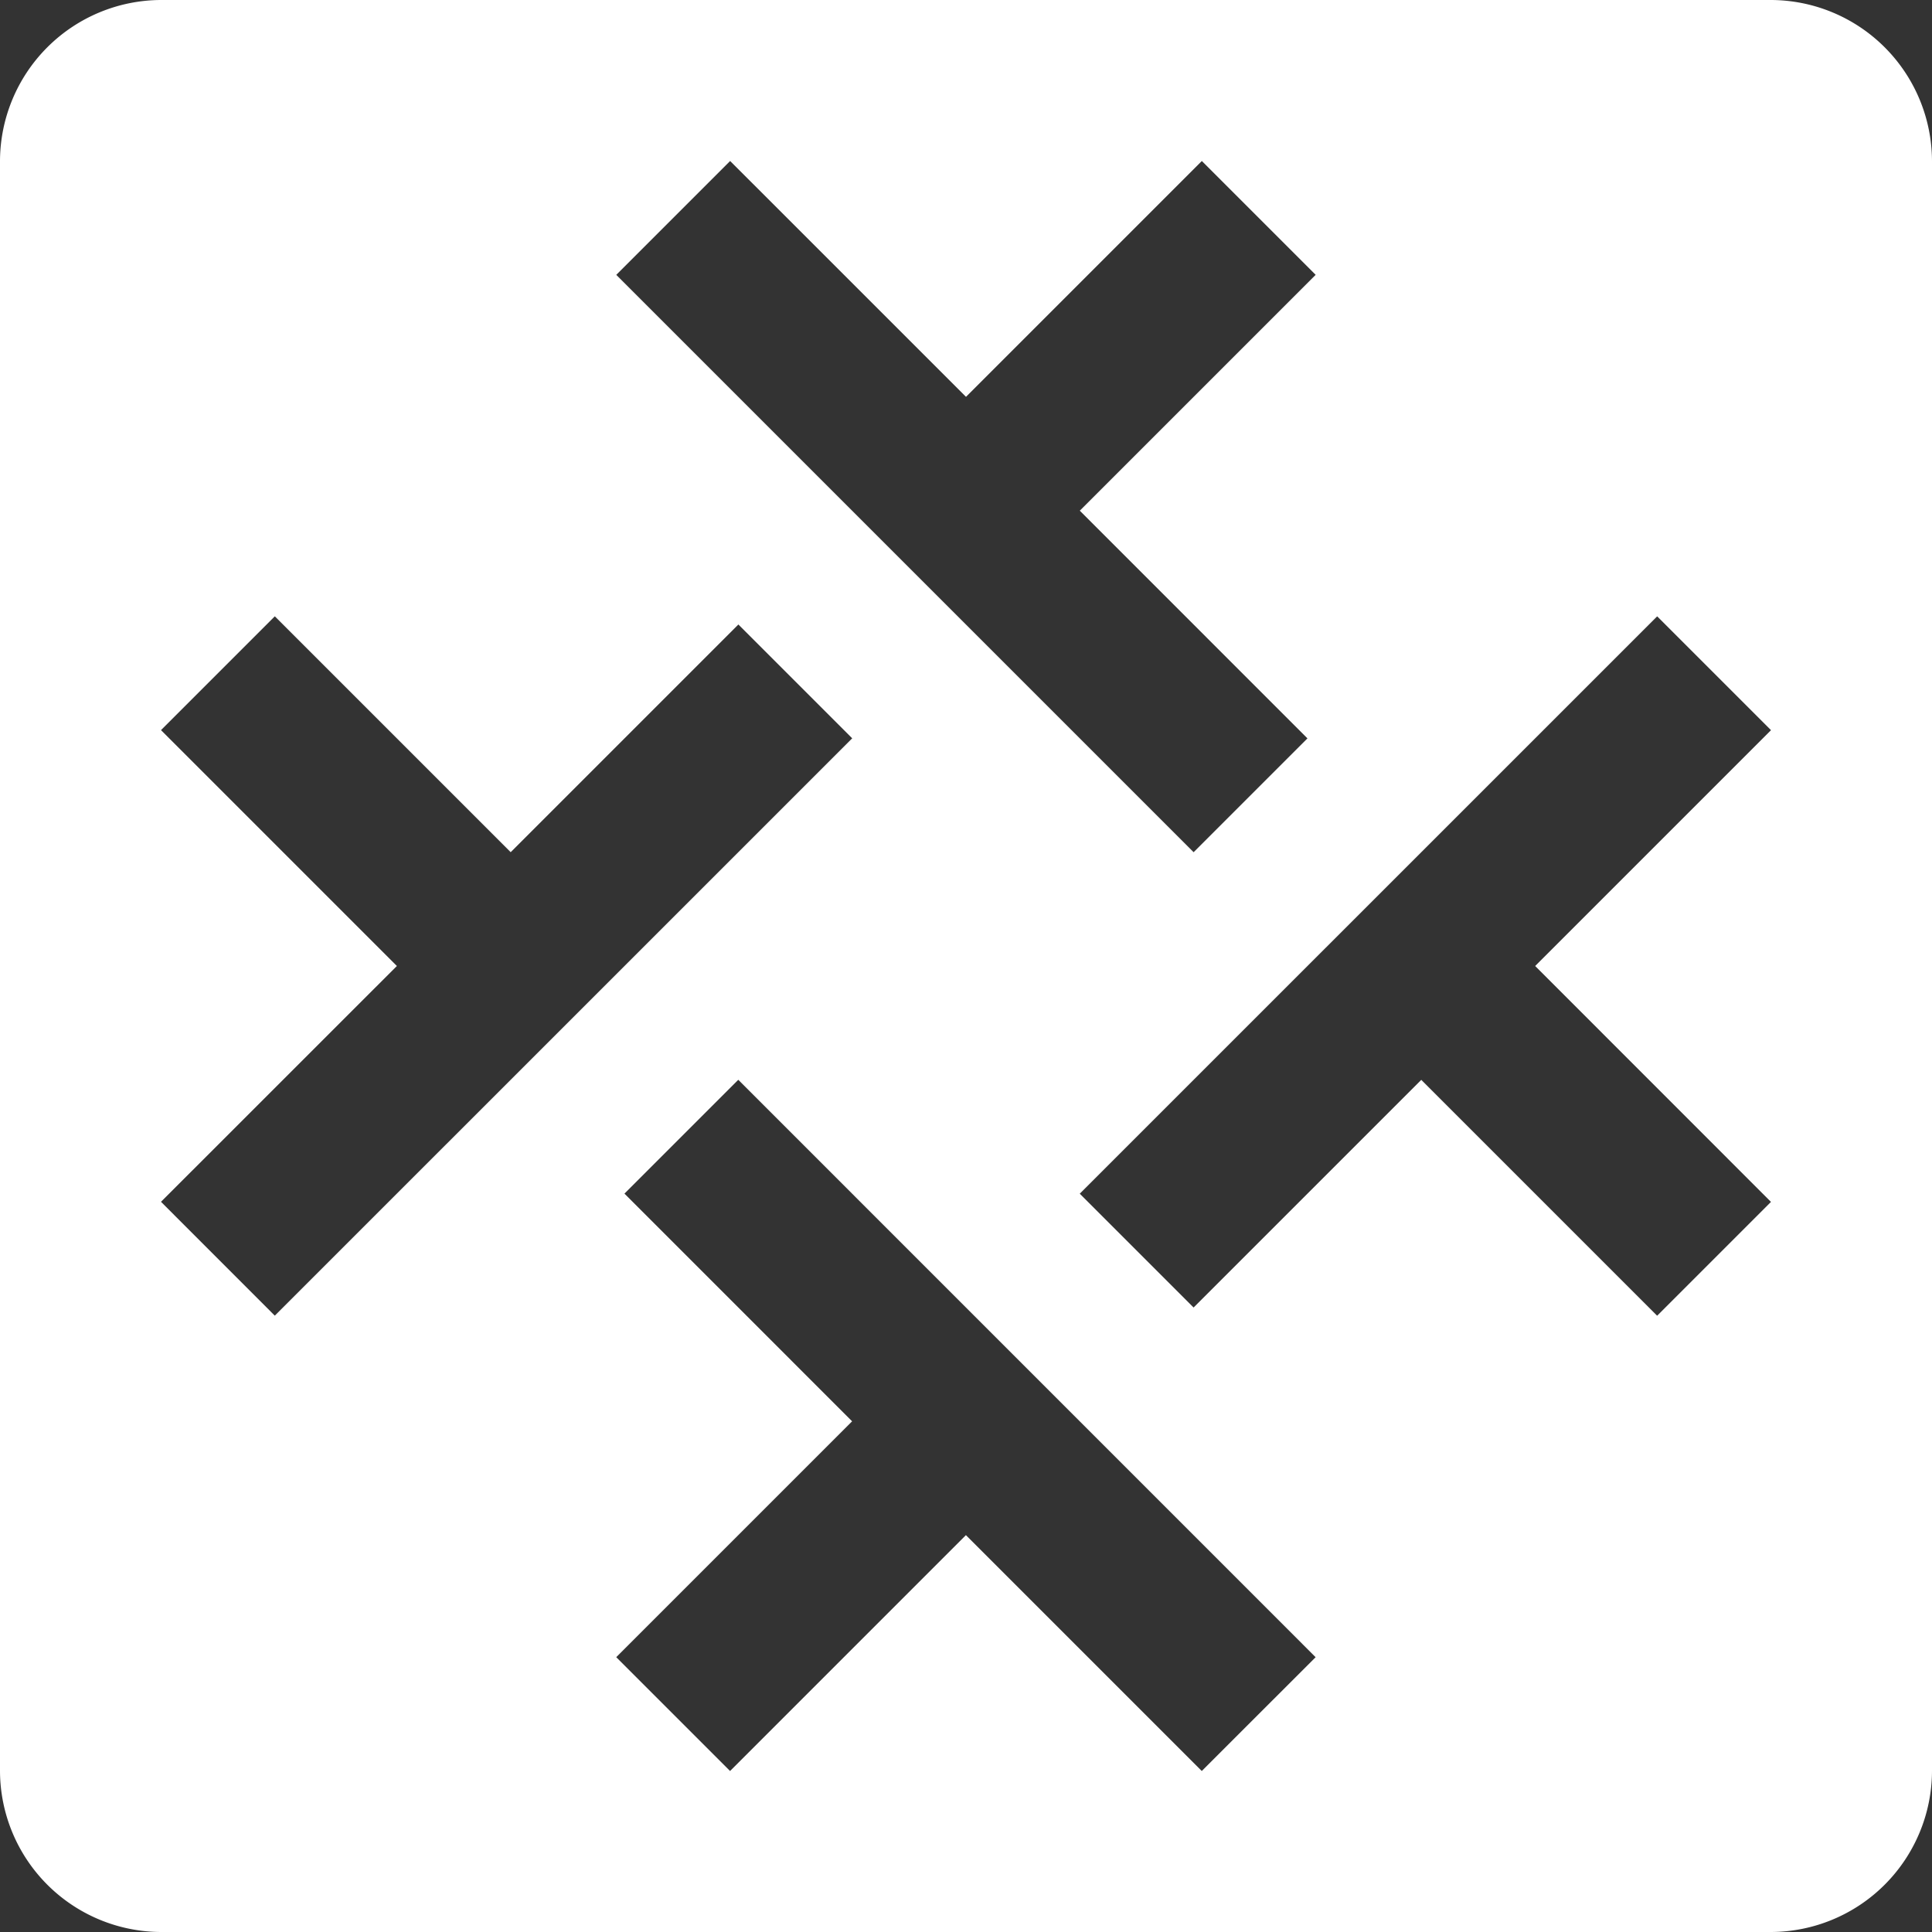
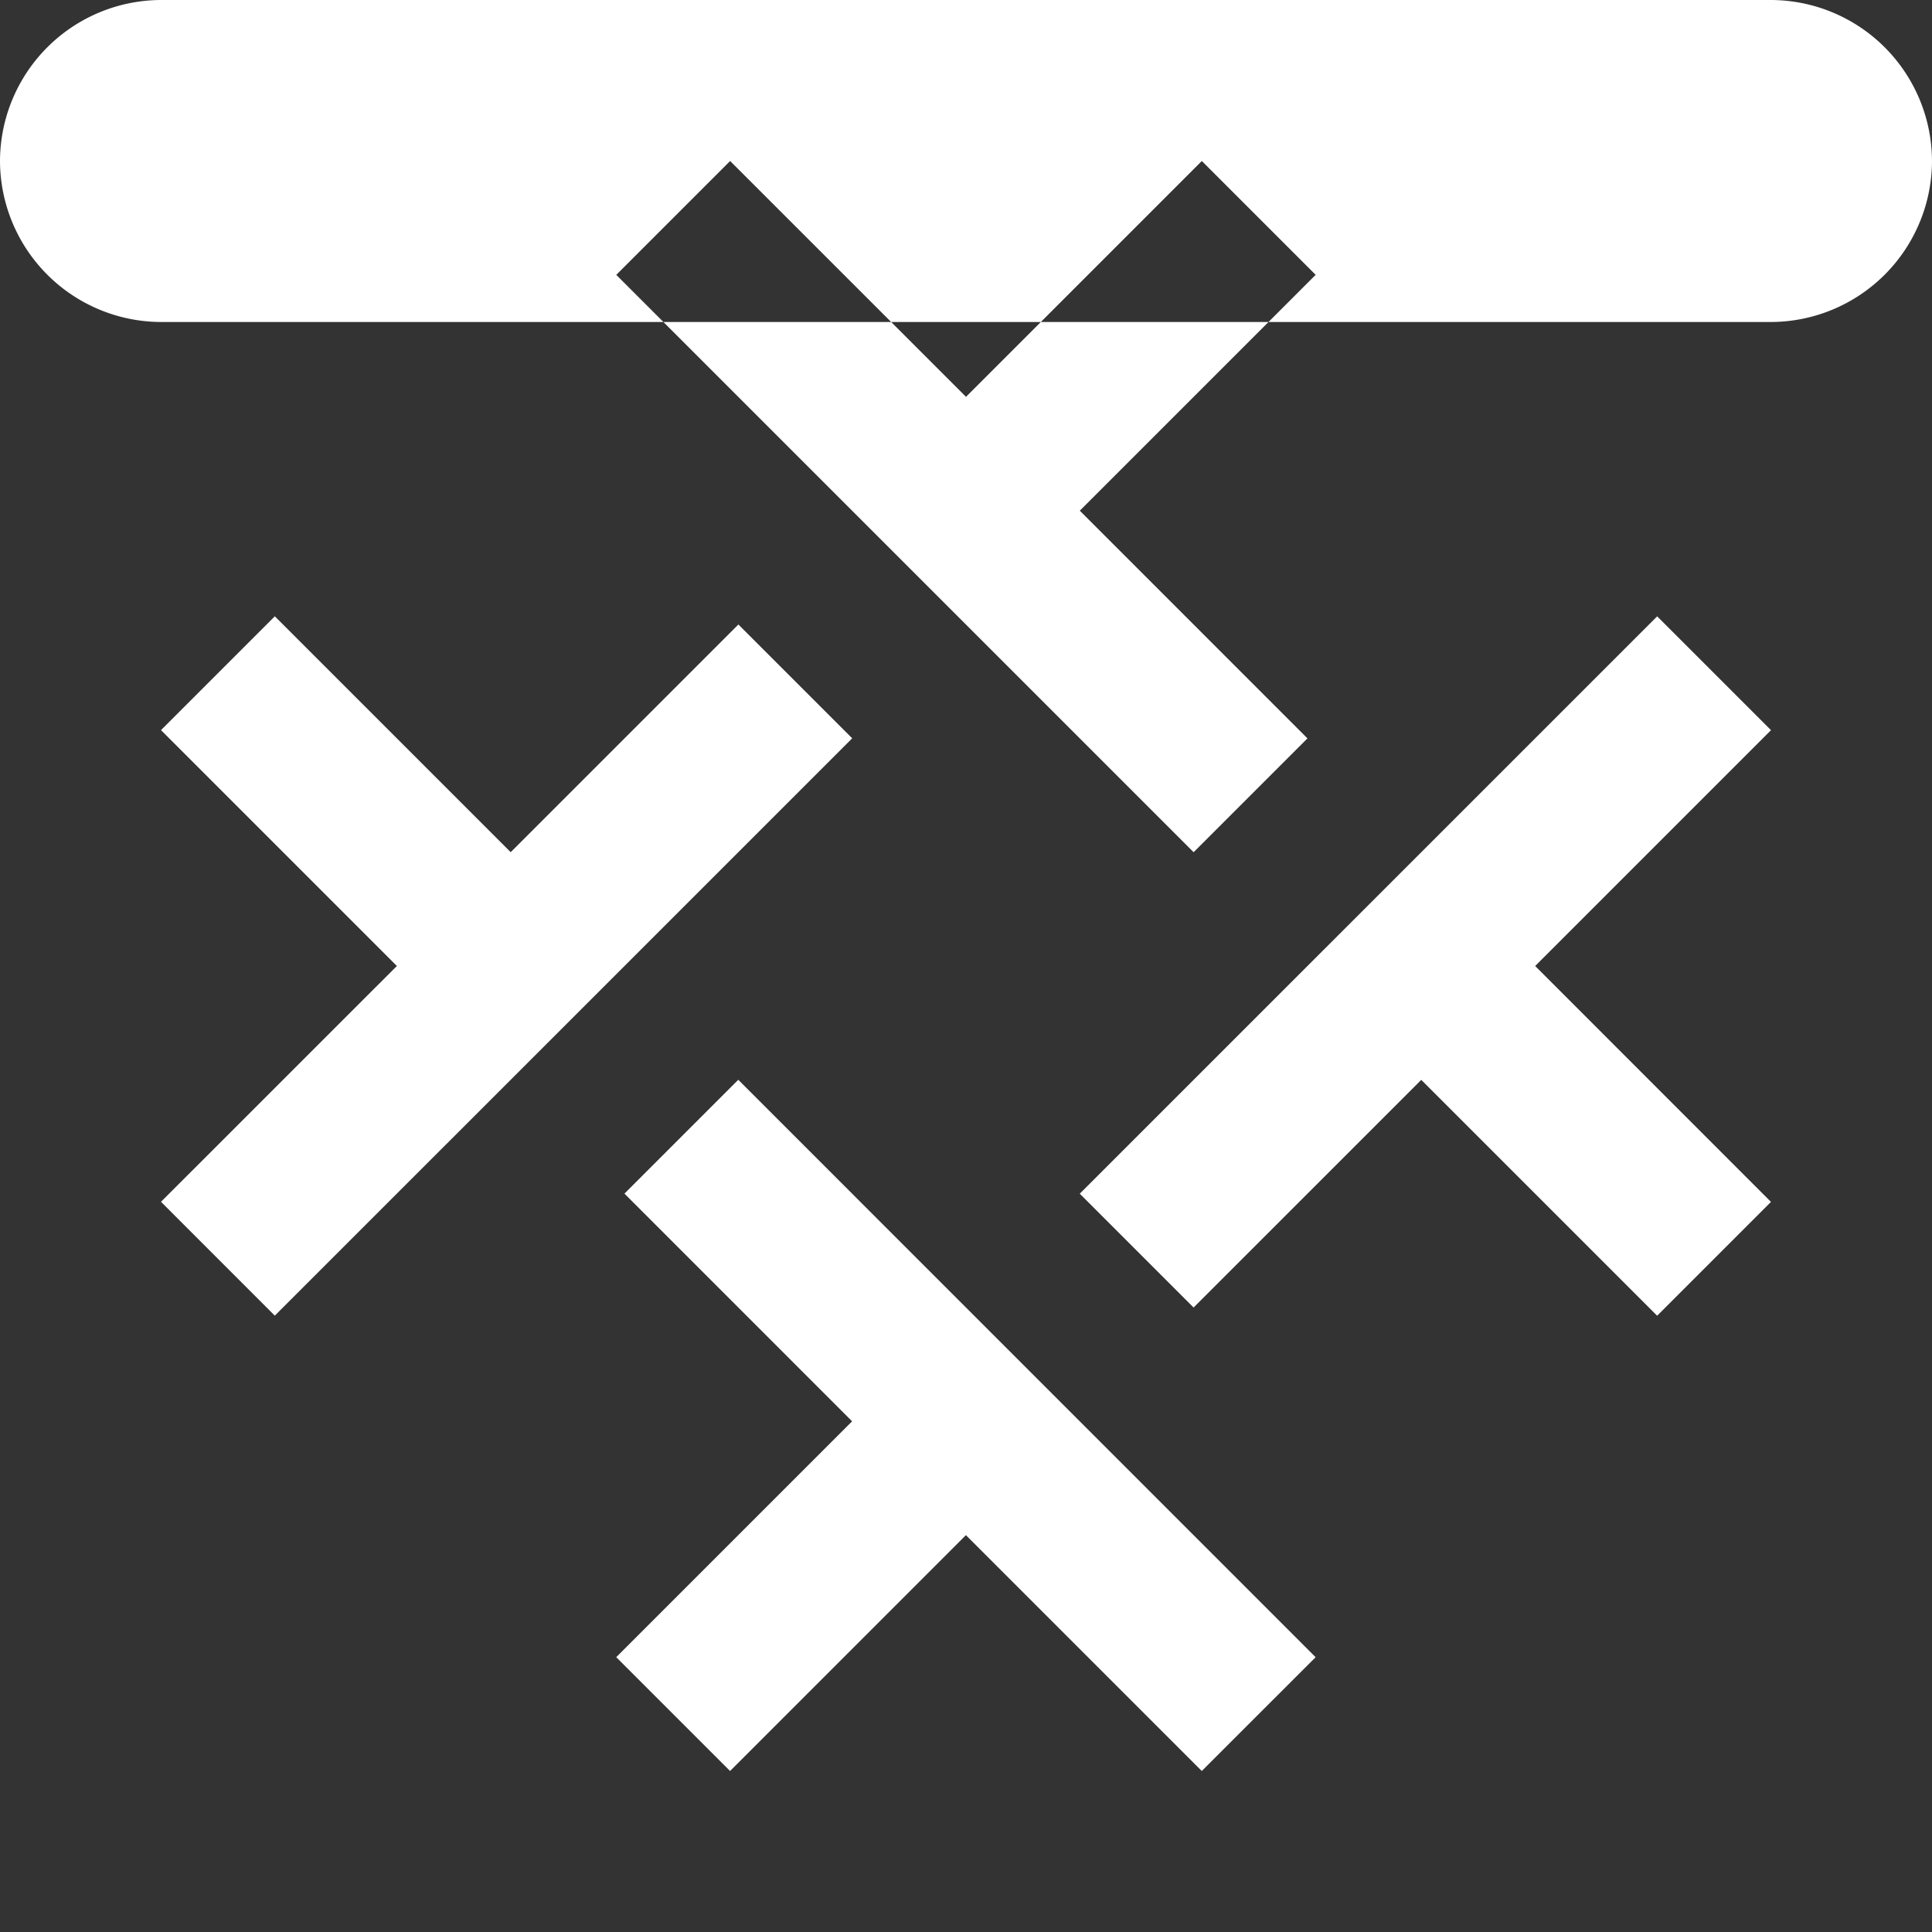
<svg xmlns="http://www.w3.org/2000/svg" width="60" height="60" viewBox="0 0 60 60">
  <rect x="0" y="0" width="60" height="60" fill="#333333" stroke="none" />
  <g id="noun-abstract-1371438" transform="translate(-125.994 -56)">
-     <path id="Path_142" data-name="Path 142" d="M180.994,56h-50a5.016,5.016,0,0,0-5,5v50a5.016,5.016,0,0,0,5,5h50a5.016,5.016,0,0,0,5-5V61A5.016,5.016,0,0,0,180.994,56Zm-32.325,5,7.325,7.324L163.318,61l3.535,3.535-7.325,7.325,7.07,7.071-3.535,3.535-17.93-17.93ZM130.994,93.323,138.319,86l-7.325-7.325,3.535-3.535,7.325,7.325,7.071-7.071,3.535,3.535-17.932,17.93ZM163.316,111l-7.325-7.325L148.667,111l-3.535-3.535,7.325-7.325-7.07-7.071,3.535-3.535,17.93,17.932Zm17.677-17.674-3.535,3.535-7.325-7.325-7.071,7.07-3.535-3.535,17.932-17.93,3.535,3.535L173.67,86Z" fill="#fff" />
+     <path id="Path_142" data-name="Path 142" d="M180.994,56h-50a5.016,5.016,0,0,0-5,5a5.016,5.016,0,0,0,5,5h50a5.016,5.016,0,0,0,5-5V61A5.016,5.016,0,0,0,180.994,56Zm-32.325,5,7.325,7.324L163.318,61l3.535,3.535-7.325,7.325,7.07,7.071-3.535,3.535-17.93-17.93ZM130.994,93.323,138.319,86l-7.325-7.325,3.535-3.535,7.325,7.325,7.071-7.071,3.535,3.535-17.932,17.93ZM163.316,111l-7.325-7.325L148.667,111l-3.535-3.535,7.325-7.325-7.07-7.071,3.535-3.535,17.93,17.932Zm17.677-17.674-3.535,3.535-7.325-7.325-7.071,7.07-3.535-3.535,17.932-17.93,3.535,3.535L173.67,86Z" fill="#fff" />
  </g>
</svg>